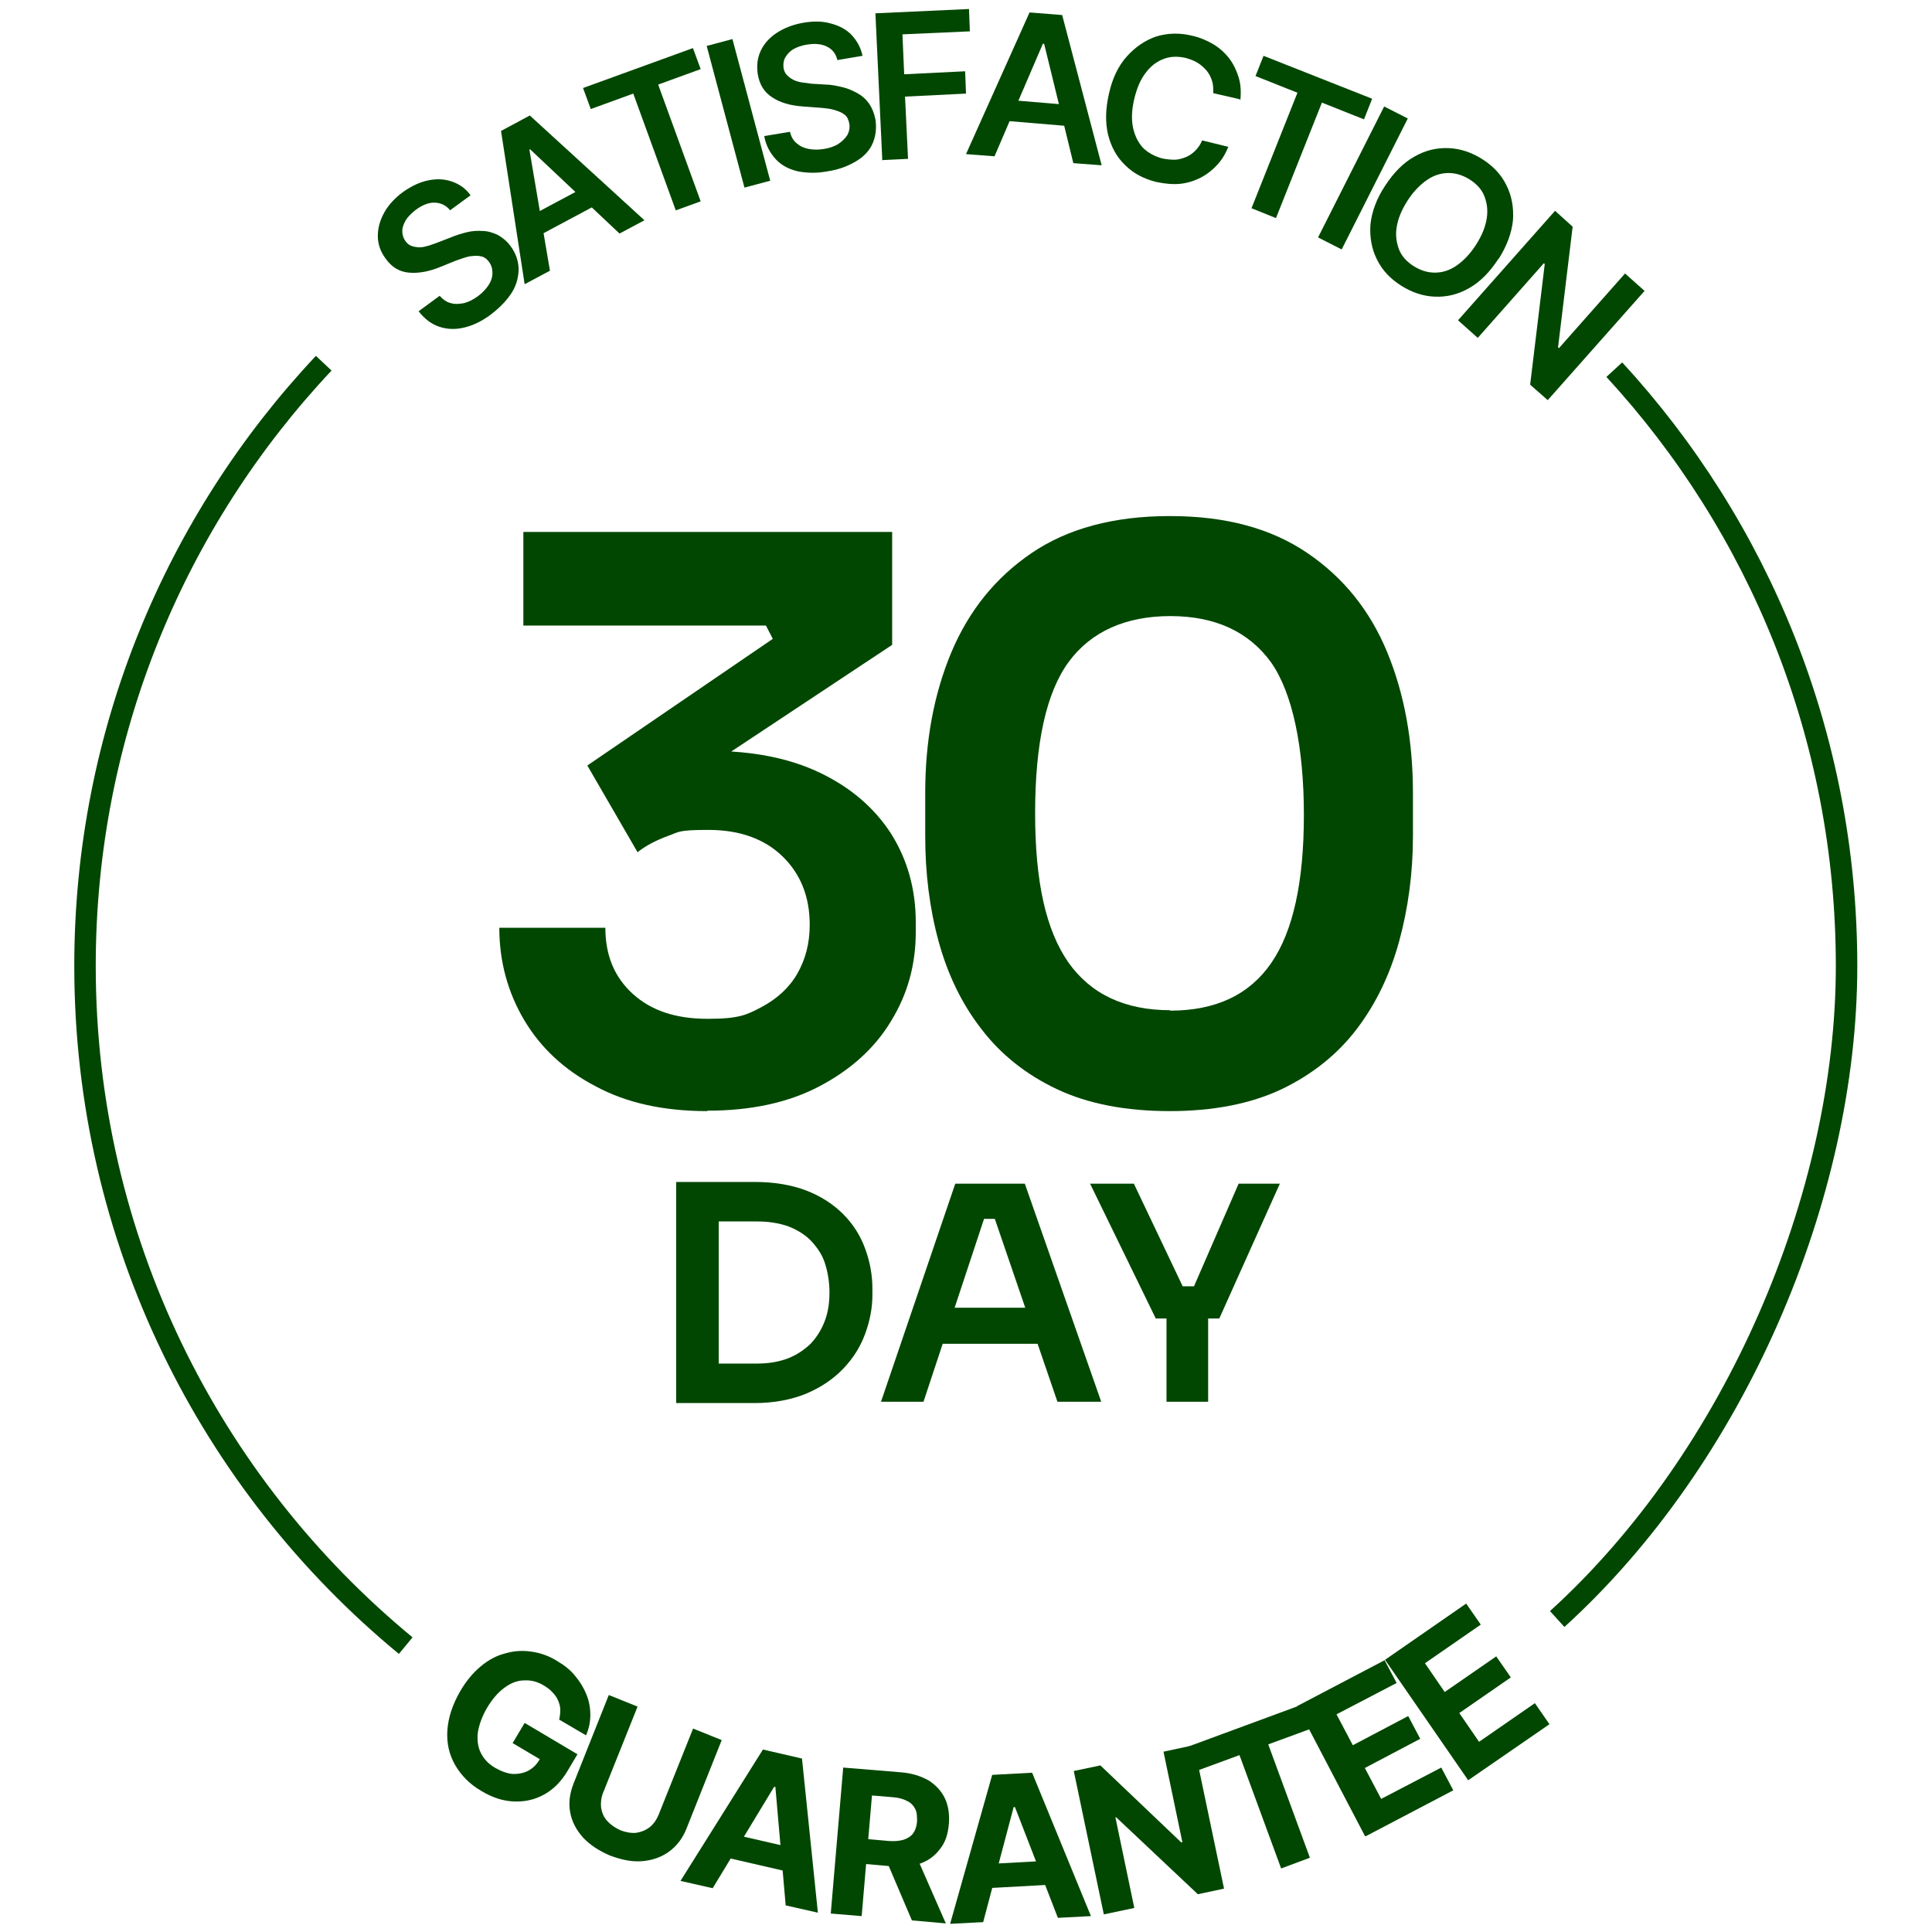
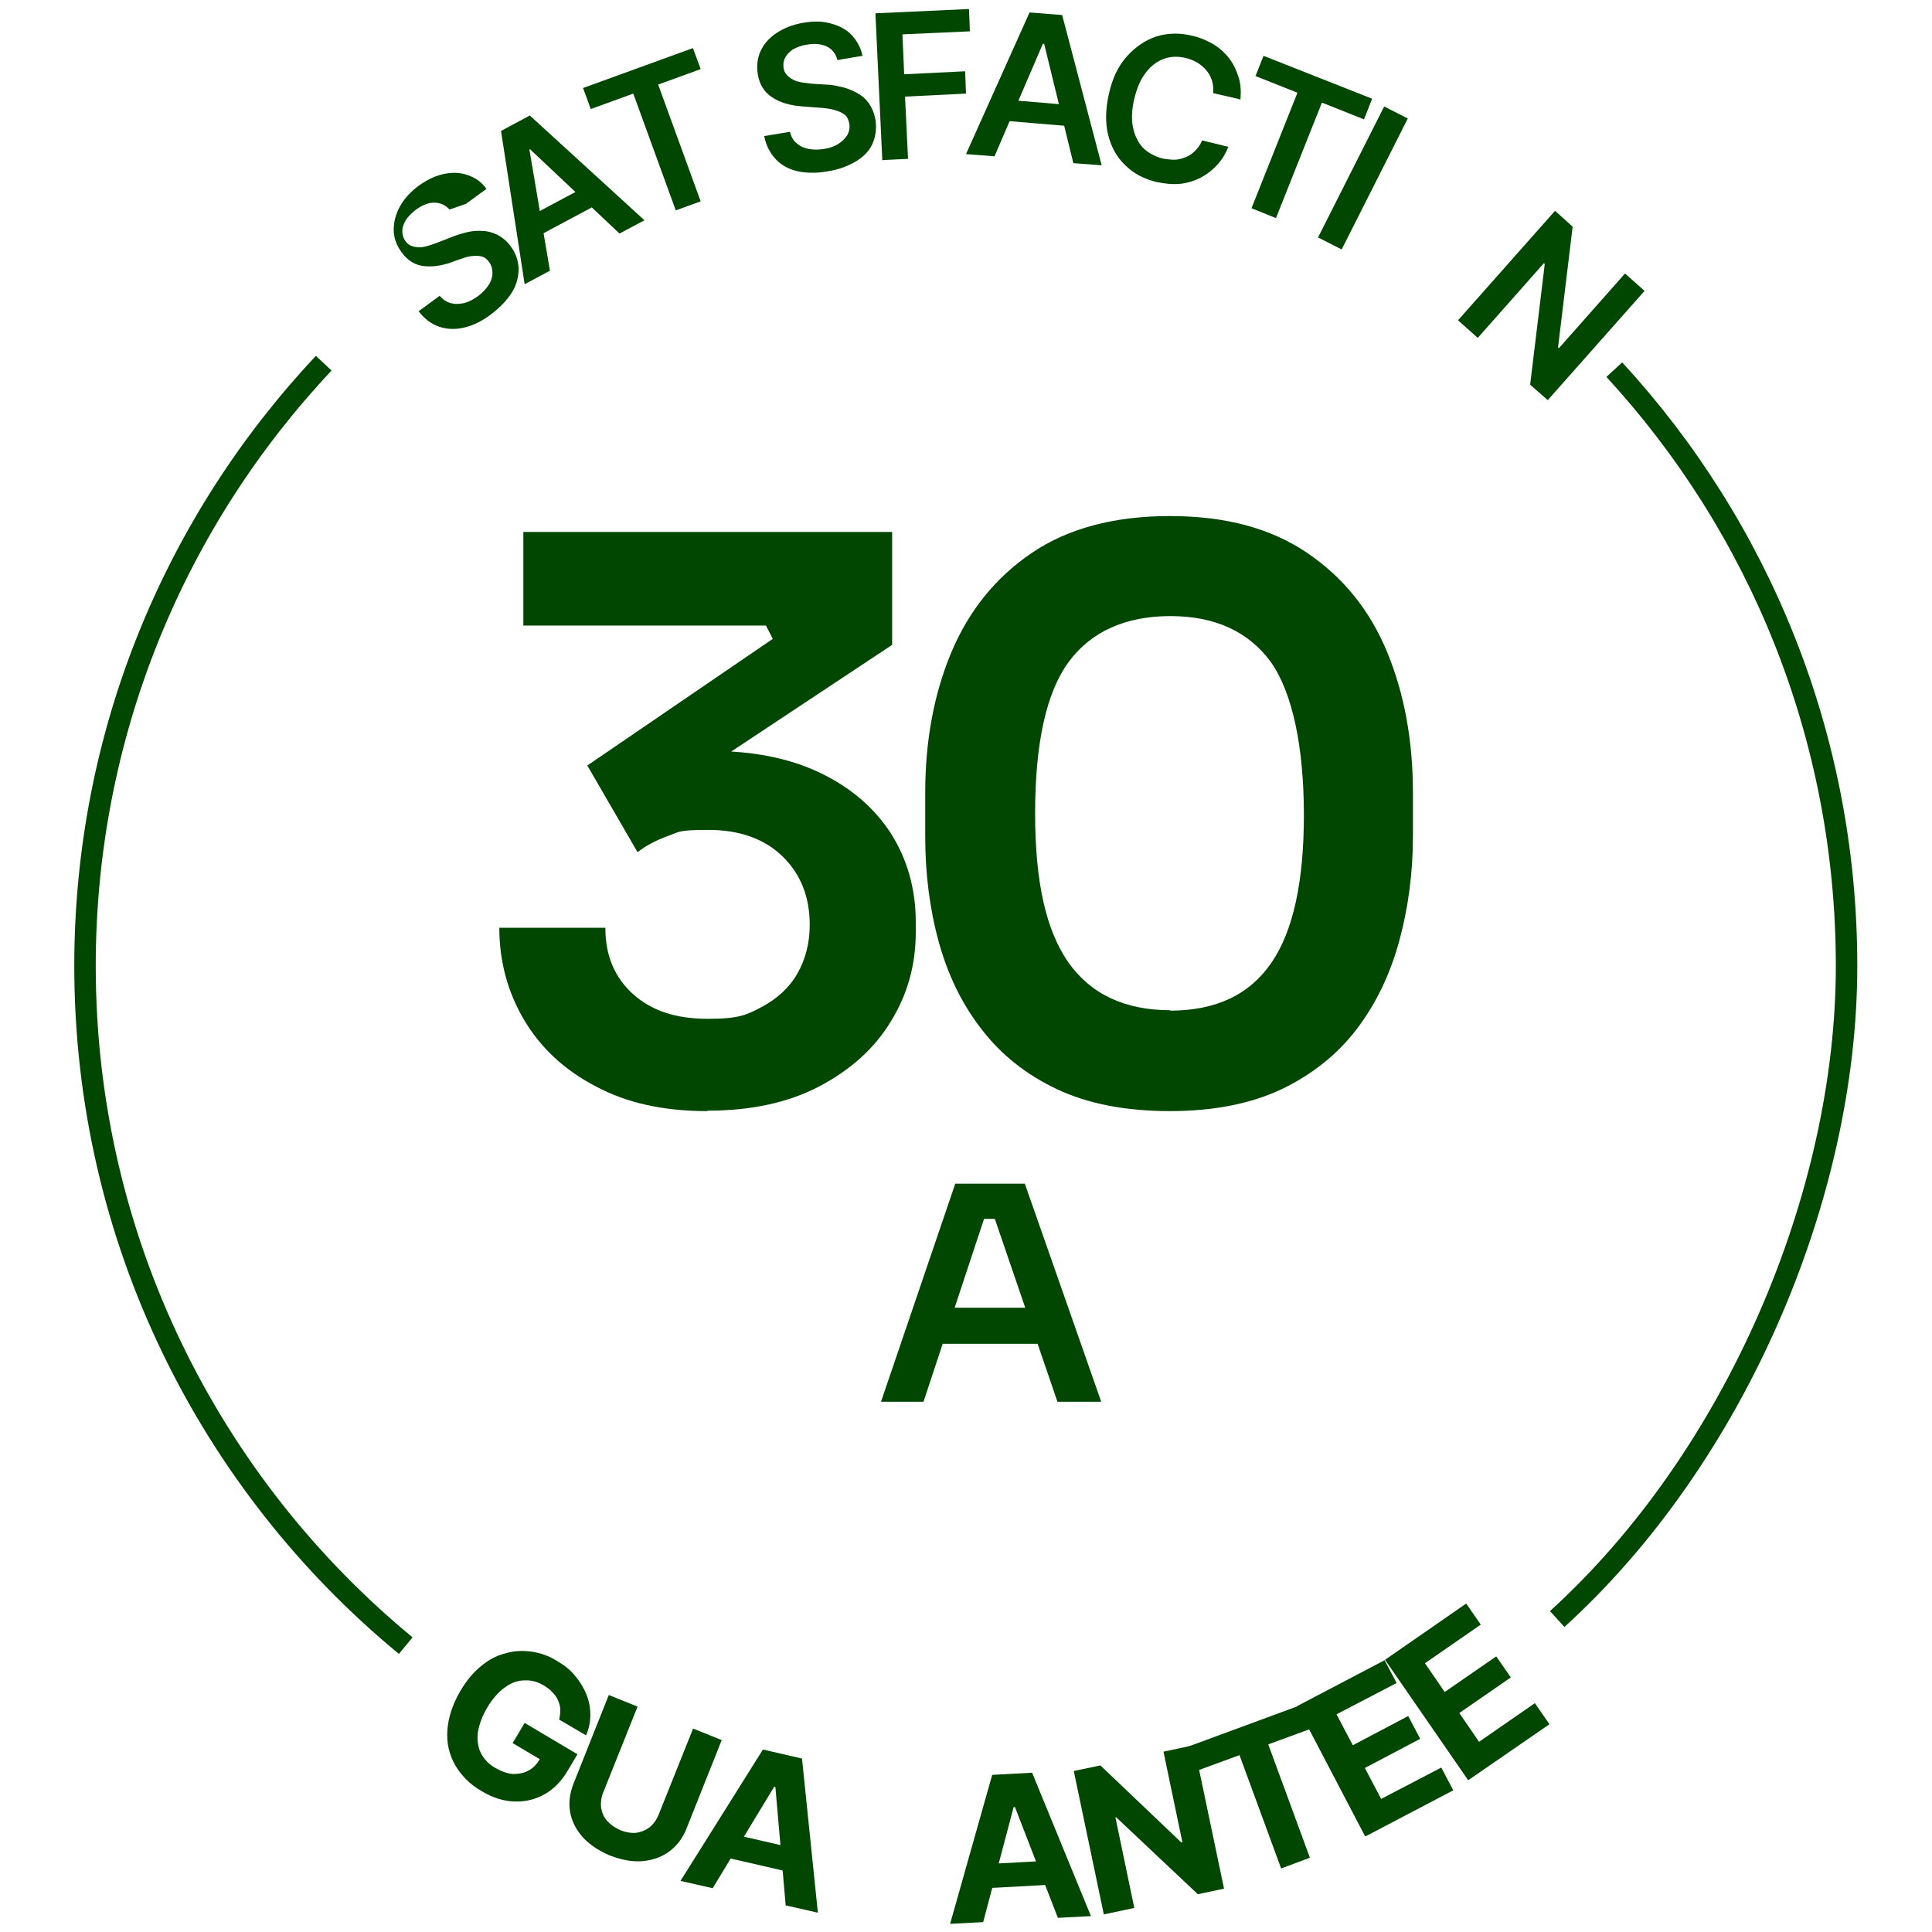
<svg xmlns="http://www.w3.org/2000/svg" version="1.1" viewBox="0 0 450 450">
  <defs>
    <style>
      .st0 {
        fill: #c8553d;
      }

      .st1 {
        fill: #014701;
      }

      .st2 {
        fill: none;
        stroke: #014701;
        stroke-miterlimit: 10;
        stroke-width: 5px;
      }

      .st3 {
        display: none;
      }
    </style>
  </defs>
  <g id="Layer_2" class="st3">
    <rect class="st0" x="-9" y="-2.4" width="469.2" height="458.9" />
  </g>
  <g id="Layer_1">
    <g>
-       <path class="st1" d="M104.7,48.8c-1-1.1-2.2-1.6-3.6-1.6s-2.8.6-4.3,1.7c-1,.8-1.8,1.6-2.3,2.4-.5.9-.8,1.7-.8,2.5s.2,1.6.7,2.3c.4.6.9,1,1.5,1.2.6.2,1.2.3,1.9.3.7,0,1.4-.2,2.1-.4.7-.2,1.4-.5,2-.7l3.1-1.2c1.2-.5,2.5-.9,3.7-1.2s2.5-.4,3.7-.3c1.2,0,2.4.4,3.5.9,1.1.6,2.1,1.4,3,2.6,1.2,1.6,1.8,3.3,1.9,5.2,0,1.8-.4,3.7-1.5,5.5s-2.7,3.5-4.9,5.2c-2.1,1.6-4.2,2.6-6.3,3.1s-4,.4-5.8-.2-3.4-1.8-4.8-3.6l4.9-3.6c.8.9,1.7,1.5,2.6,1.7,1,.3,2,.2,3.1,0,1.1-.3,2.1-.8,3.2-1.6,1.1-.8,1.9-1.7,2.5-2.6s.9-1.9.9-2.8c0-.9-.2-1.8-.8-2.6-.5-.7-1.2-1.2-1.9-1.3-.8-.2-1.6-.1-2.6,0-1,.2-2,.6-3.2,1l-3.7,1.5c-2.7,1.1-5.1,1.5-7.3,1.3-2.2-.2-4-1.3-5.4-3.3-1.2-1.6-1.8-3.4-1.8-5.2,0-1.9.5-3.7,1.5-5.5,1-1.8,2.5-3.4,4.4-4.8,2-1.4,3.9-2.3,5.9-2.7,2-.4,3.8-.3,5.5.3s3.2,1.6,4.3,3.2l-4.8,3.5Z" />
+       <path class="st1" d="M104.7,48.8c-1-1.1-2.2-1.6-3.6-1.6s-2.8.6-4.3,1.7c-1,.8-1.8,1.6-2.3,2.4-.5.9-.8,1.7-.8,2.5s.2,1.6.7,2.3c.4.6.9,1,1.5,1.2.6.2,1.2.3,1.9.3.7,0,1.4-.2,2.1-.4.7-.2,1.4-.5,2-.7l3.1-1.2c1.2-.5,2.5-.9,3.7-1.2s2.5-.4,3.7-.3c1.2,0,2.4.4,3.5.9,1.1.6,2.1,1.4,3,2.6,1.2,1.6,1.8,3.3,1.9,5.2,0,1.8-.4,3.7-1.5,5.5s-2.7,3.5-4.9,5.2c-2.1,1.6-4.2,2.6-6.3,3.1s-4,.4-5.8-.2-3.4-1.8-4.8-3.6l4.9-3.6c.8.9,1.7,1.5,2.6,1.7,1,.3,2,.2,3.1,0,1.1-.3,2.1-.8,3.2-1.6,1.1-.8,1.9-1.7,2.5-2.6s.9-1.9.9-2.8c0-.9-.2-1.8-.8-2.6-.5-.7-1.2-1.2-1.9-1.3-.8-.2-1.6-.1-2.6,0-1,.2-2,.6-3.2,1c-2.7,1.1-5.1,1.5-7.3,1.3-2.2-.2-4-1.3-5.4-3.3-1.2-1.6-1.8-3.4-1.8-5.2,0-1.9.5-3.7,1.5-5.5,1-1.8,2.5-3.4,4.4-4.8,2-1.4,3.9-2.3,5.9-2.7,2-.4,3.8-.3,5.5.3s3.2,1.6,4.3,3.2l-4.8,3.5Z" />
      <path class="st1" d="M128,63.1l-5.8,3.1-5.5-35.7,6.7-3.6,26.7,24.4-5.8,3.1-20.8-19.6h-.2c0,.1,4.8,28.3,4.8,28.3ZM121.9,51.2l15.9-8.5,2.3,4.4-15.9,8.5-2.3-4.4Z" />
      <path class="st1" d="M137.6,25.4l-1.8-4.9,25.6-9.3,1.8,4.9-9.9,3.6,9.9,27.2-5.8,2.1-9.9-27.2-9.9,3.6Z" />
-       <path class="st1" d="M170.6,9.1l8.8,33-6,1.6-8.8-33,6-1.6Z" />
      <path class="st1" d="M195,13.8c-.4-1.4-1.2-2.4-2.5-3s-2.8-.7-4.6-.4c-1.3.2-2.3.6-3.2,1.1-.8.5-1.4,1.2-1.8,1.9-.4.7-.5,1.5-.4,2.4.1.7.4,1.3.8,1.7s.9.8,1.5,1.1c.6.3,1.3.5,2,.6.7.1,1.4.2,2.2.3l3.3.2c1.3,0,2.6.3,3.9.6s2.4.8,3.5,1.4c1.1.6,2,1.4,2.7,2.4.7,1,1.2,2.2,1.5,3.7.3,2,.1,3.8-.6,5.5-.7,1.7-2,3.1-3.8,4.2s-4,2-6.7,2.4c-2.6.5-5,.4-7,0-2.1-.5-3.8-1.4-5.1-2.8-1.3-1.4-2.3-3.2-2.7-5.4l6-1c.3,1.2.8,2.1,1.6,2.7.8.7,1.7,1.1,2.8,1.3,1.1.2,2.3.2,3.5,0,1.3-.2,2.5-.6,3.4-1.2.9-.6,1.6-1.3,2.1-2.1.4-.8.6-1.7.4-2.7-.2-.9-.5-1.6-1.1-2-.6-.5-1.4-.8-2.4-1.1s-2.1-.4-3.3-.5l-4-.3c-2.9-.2-5.3-.9-7.1-2.1-1.9-1.2-3-3-3.4-5.4-.3-2-.1-3.8.7-5.5.8-1.7,2.1-3.1,3.8-4.2,1.7-1.1,3.8-1.9,6.1-2.3,2.4-.4,4.5-.4,6.5.2,1.9.5,3.6,1.4,4.8,2.7s2.1,2.9,2.5,4.8l-5.9,1Z" />
      <path class="st1" d="M205.5,37.2l-1.6-34.1,21.8-1,.2,5.2-15.7.7.4,9.3,14.2-.7.2,5.2-14.2.7.7,14.5-6.2.3Z" />
      <path class="st1" d="M231.6,36.4l-6.6-.5,14.8-33,7.6.6,9.2,35-6.6-.5-6.8-27.8h-.3s-11.3,26.3-11.3,26.3ZM232.9,23.1l17.9,1.5-.4,4.9-17.9-1.5.4-4.9Z" />
      <path class="st1" d="M288.7,23.1l-6.1-1.4c0-1,0-2-.3-2.9-.3-.9-.7-1.7-1.3-2.4-.6-.7-1.3-1.3-2.1-1.8-.8-.5-1.7-.8-2.7-1.1-1.8-.4-3.5-.4-5.1.2-1.6.6-3,1.6-4.2,3.2-1.2,1.5-2.1,3.6-2.7,6.1-.6,2.5-.7,4.8-.3,6.7s1.2,3.5,2.3,4.7c1.2,1.2,2.7,2,4.5,2.5,1,.2,2,.3,2.9.3s1.8-.3,2.6-.6,1.6-.9,2.2-1.5,1.2-1.4,1.6-2.4l6.1,1.5c-.6,1.5-1.4,2.9-2.5,4.1-1.1,1.2-2.3,2.2-3.8,3-1.5.8-3.1,1.3-4.8,1.5-1.8.2-3.6,0-5.6-.4-2.9-.7-5.4-2-7.3-3.9-2-1.9-3.3-4.3-4-7.1-.7-2.9-.6-6.1.2-9.6.8-3.6,2.2-6.5,4.2-8.7s4.2-3.7,6.8-4.6c2.6-.8,5.4-.9,8.3-.2,1.8.4,3.5,1.1,5,2,1.5.9,2.7,2,3.7,3.3s1.7,2.8,2.2,4.4c.5,1.6.6,3.4.4,5.3Z" />
      <path class="st1" d="M292.4,17.8l1.9-4.8,25.3,10-1.9,4.8-9.8-3.9-10.7,26.9-5.7-2.3,10.7-26.9-9.8-3.9Z" />
      <path class="st1" d="M327.9,27.6l-15.4,30.5-5.5-2.8,15.4-30.5,5.5,2.8Z" />
-       <path class="st1" d="M349,60.3c-2,3.1-4.3,5.4-6.8,6.8-2.6,1.5-5.2,2.1-8,2-2.7-.1-5.4-1-7.9-2.6-2.5-1.6-4.4-3.6-5.6-6.1-1.2-2.4-1.7-5.1-1.5-8.1.3-2.9,1.4-6,3.4-9,2-3.1,4.3-5.4,6.8-6.8,2.6-1.5,5.2-2.1,8-2,2.7.1,5.4,1,7.9,2.6,2.5,1.6,4.4,3.6,5.6,6.1,1.2,2.4,1.7,5.1,1.5,8.1-.3,2.9-1.4,6-3.4,9.1ZM343.8,57c1.4-2.2,2.2-4.2,2.5-6.2s0-3.7-.6-5.2-1.8-2.8-3.4-3.8c-1.6-1-3.2-1.5-4.9-1.5-1.7,0-3.4.5-5,1.6-1.6,1.1-3.2,2.7-4.6,4.9s-2.2,4.2-2.5,6.2c-.3,1.9,0,3.7.6,5.2s1.8,2.8,3.4,3.8c1.6,1,3.2,1.5,4.9,1.5s3.4-.5,5-1.6,3.2-2.7,4.6-4.9Z" />
      <path class="st1" d="M383.1,67.7l-22.6,25.5-4.1-3.6,3.4-28.1-.2-.2-15.4,17.4-4.6-4.1,22.6-25.5,4.1,3.7-3.4,28.1.2.2,15.4-17.4,4.6,4.1Z" />
    </g>
    <g>
      <path class="st1" d="M130.2,400.7c.2-.8.3-1.6.3-2.4,0-.8-.2-1.5-.5-2.2-.3-.7-.7-1.3-1.3-1.9-.5-.6-1.2-1.1-2-1.6-1.5-.9-3-1.3-4.6-1.2-1.6,0-3.1.6-4.6,1.7s-2.8,2.6-4,4.6-1.9,4-2.2,5.8c-.2,1.8,0,3.4.7,4.8.7,1.4,1.8,2.6,3.4,3.5,1.4.8,2.8,1.3,4.1,1.4,1.3,0,2.5-.2,3.6-.8,1.1-.6,2-1.5,2.7-2.8l1.2.9-7.6-4.5,2.8-4.7,12.3,7.3-2.2,3.7c-1.5,2.6-3.4,4.5-5.6,5.7s-4.5,1.7-7,1.6c-2.5-.1-5-.9-7.5-2.4-2.8-1.6-4.8-3.7-6.2-6.1-1.4-2.5-2-5.1-1.8-8.1.2-2.9,1.2-6,3-9.1,1.4-2.4,3-4.3,4.8-5.8,1.8-1.5,3.7-2.5,5.7-3,2-.6,4.1-.7,6.1-.4,2.1.3,4.1,1,6,2.2,1.7,1,3.1,2.1,4.2,3.5,1.1,1.3,2,2.8,2.6,4.3.6,1.5.9,3.1.9,4.7,0,1.6-.3,3.2-1,4.8l-6.3-3.7Z" />
      <path class="st1" d="M161.4,402.6l6.7,2.7-8.2,20.6c-.9,2.3-2.3,4.1-4.1,5.4-1.8,1.3-3.9,2-6.2,2.2-2.4.2-4.8-.3-7.5-1.3-2.6-1.1-4.7-2.5-6.3-4.2-1.6-1.8-2.6-3.7-3-5.9-.4-2.2-.1-4.4.8-6.7l8.2-20.6,6.7,2.7-8,20c-.5,1.2-.6,2.4-.5,3.5.2,1.2.6,2.2,1.4,3.1.8.9,1.8,1.6,3.1,2.2,1.3.5,2.5.7,3.7.6,1.2-.2,2.2-.6,3.1-1.3s1.6-1.7,2.1-2.9l8-20Z" />
      <path class="st1" d="M166,439.8l-7.5-1.7,19.2-30.6,9.1,2.1,3.7,35.9-7.5-1.7-2.4-27.6h-.3c0,0-14.3,23.6-14.3,23.6ZM168.5,426.7l17.8,4.1-1.3,5.5-17.8-4.1,1.3-5.5Z" />
-       <path class="st1" d="M193.5,445.7l2.9-34,13.4,1.1c2.6.2,4.7.9,6.5,1.9,1.7,1.1,3,2.5,3.8,4.2.8,1.7,1.1,3.7.9,6-.2,2.3-.8,4.2-2,5.7-1.1,1.5-2.6,2.7-4.5,3.4-1.9.7-4.2.9-6.8.7l-9-.8.5-5.8,7.8.7c1.4.1,2.5,0,3.5-.3.9-.3,1.7-.8,2.2-1.5.5-.7.8-1.6.9-2.7,0-1.1,0-2.1-.4-2.9-.4-.8-1-1.5-1.9-1.9-.9-.5-2-.8-3.4-.9l-4.8-.4-2.4,28.1-7.2-.6ZM213.2,431.8l7.1,16.2-7.9-.7-6.9-16.2,7.8.7Z" />
      <path class="st1" d="M229,447.7l-7.7.4,9.8-34.7,9.3-.5,13.7,33.4-7.7.4-10-25.8h-.3s-7.1,26.8-7.1,26.8ZM227.7,434.3l18.2-1,.3,5.6-18.2,1-.3-5.6Z" />
      <path class="st1" d="M278.1,406.5l7,33.4-6.1,1.3-19-17.9h-.2c0,0,4.4,21.1,4.4,21.1l-7.1,1.5-7-33.4,6.2-1.3,18.8,17.9h.3c0,0-4.4-21.1-4.4-21.1l7-1.5Z" />
      <path class="st1" d="M278.9,412.4l-2.1-5.6,26.3-9.7,2.1,5.6-9.8,3.6,9.7,26.4-6.7,2.5-9.7-26.4-9.8,3.6Z" />
      <path class="st1" d="M317.9,427.6l-15.8-30.2,20.4-10.7,2.8,5.3-14,7.3,3.8,7.2,12.9-6.8,2.8,5.3-12.9,6.8,3.8,7.2,14-7.3,2.8,5.3-20.4,10.7Z" />
      <path class="st1" d="M342,414.7l-19.4-28.1,18.9-13.1,3.4,4.9-13,9,4.6,6.7,12-8.3,3.4,4.9-12,8.3,4.6,6.7,13-9,3.4,4.9-19,13.1Z" />
    </g>
    <g>
      <path class="st1" d="M164.7,258.8c-10.1,0-18.8-1.9-26-5.8-7.3-3.8-12.8-9-16.6-15.4-3.8-6.4-5.8-13.6-5.8-21.5h24.7c0,6.4,2.1,11.5,6.4,15.4,4.3,3.9,10,5.8,17.4,5.8s9.1-.9,12.7-2.8c3.5-1.9,6.3-4.4,8.2-7.7,1.9-3.3,2.9-7.1,2.9-11.4,0-6.5-2.1-11.8-6.3-15.9-4.2-4.1-10-6.2-17.3-6.2s-6.8.5-9.4,1.4c-2.7,1-5.1,2.2-7.1,3.8l-11.7-20.2,43.2-29.5-1.6-3.1h-56.5v-21.8h85.9v26.3l-44.5,29.5-13.9-2.5c2.3-.7,4.7-1.3,7.4-1.7,2.6-.4,5.5-.6,8.6-.6,10,0,18.5,1.7,25.6,5.1,7.1,3.4,12.6,8.1,16.5,14.1,3.8,6,5.8,12.9,5.8,20.7v2.3c0,7.6-1.9,14.5-5.8,20.8-3.8,6.3-9.4,11.3-16.6,15.1-7.2,3.8-15.9,5.7-26.1,5.7Z" />
      <path class="st1" d="M272.5,258.8c-10.3,0-19.1-1.7-26.3-5.1-7.2-3.4-13.1-8.1-17.6-14-4.6-5.9-7.9-12.8-10-20.5-2.1-7.7-3.1-15.9-3.1-24.4v-10.1c0-12.1,2-23,6.1-32.8,4.1-9.7,10.3-17.4,18.7-23.1,8.4-5.7,19.1-8.6,32.2-8.6s23.6,2.9,32,8.6c8.4,5.7,14.6,13.4,18.6,23.1,4,9.7,6,20.6,6,32.8v10.1c0,8.5-1.1,16.7-3.2,24.4-2.1,7.7-5.4,14.6-9.9,20.5s-10.4,10.6-17.5,14c-7.2,3.4-15.9,5.1-26.1,5.1ZM272.5,235.4c10.7,0,18.5-3.7,23.6-11.1s7.6-18.9,7.6-34.5-2.6-28.4-7.7-35.6c-5.2-7.1-13-10.7-23.4-10.7s-18.5,3.6-23.7,10.7c-5.2,7.1-7.8,18.9-7.8,35.2s2.6,27.3,7.7,34.7c5.2,7.4,13.1,11.2,23.8,11.2Z" />
    </g>
    <g>
-       <path class="st1" d="M157.5,326.8v-51.5h9.9v51.5h-9.9ZM165.9,326.8v-9.2h10.5c2.6,0,5-.4,7.1-1.2,2.1-.8,3.8-2,5.3-3.4,1.4-1.5,2.5-3.2,3.3-5.3s1.1-4.3,1.1-6.7-.4-4.8-1.1-6.9-1.9-3.7-3.3-5.2c-1.4-1.4-3.2-2.5-5.3-3.3-2.1-.7-4.4-1.1-7.1-1.1h-10.5v-9.2h9.9c4.6,0,8.6.7,12,2,3.4,1.3,6.3,3.2,8.6,5.5,2.3,2.3,4,5,5.1,8,1.1,3,1.7,6.1,1.7,9.3v1.5c0,3.1-.6,6.1-1.7,9.1-1.1,3-2.8,5.7-5.1,8.1-2.3,2.4-5.1,4.3-8.6,5.8-3.4,1.4-7.5,2.2-12,2.2h-9.9Z" />
      <path class="st1" d="M205.2,326.5l17.3-50.8h16.2l17.8,50.8h-10.2l-15.1-44.1,3.6,1.5h-8.7l3.6-1.5-14.6,44.1h-9.9ZM217.3,313l3.1-8.4h20.6l3.1,8.4h-26.8Z" />
-       <path class="st1" d="M269.2,307.1l-15.3-31.4h10.2l11.7,24.6-2.2-.7h6.6l-2.4.7,10.7-24.6h9.6l-14.1,31.4h-14.7ZM271.7,326.5v-21h9.7v21h-9.7Z" />
    </g>
    <path class="st2" d="M94.5,383.3c-45.6-37.6-74.7-94.6-74.7-158.3,0-54.3,21.1-103.7,55.6-140.4" />
    <path class="st2" d="M376,86.1c33.6,36.5,54.1,85.3,54.1,138.9s-26,114.5-67.4,152.1" />
  </g>
</svg>